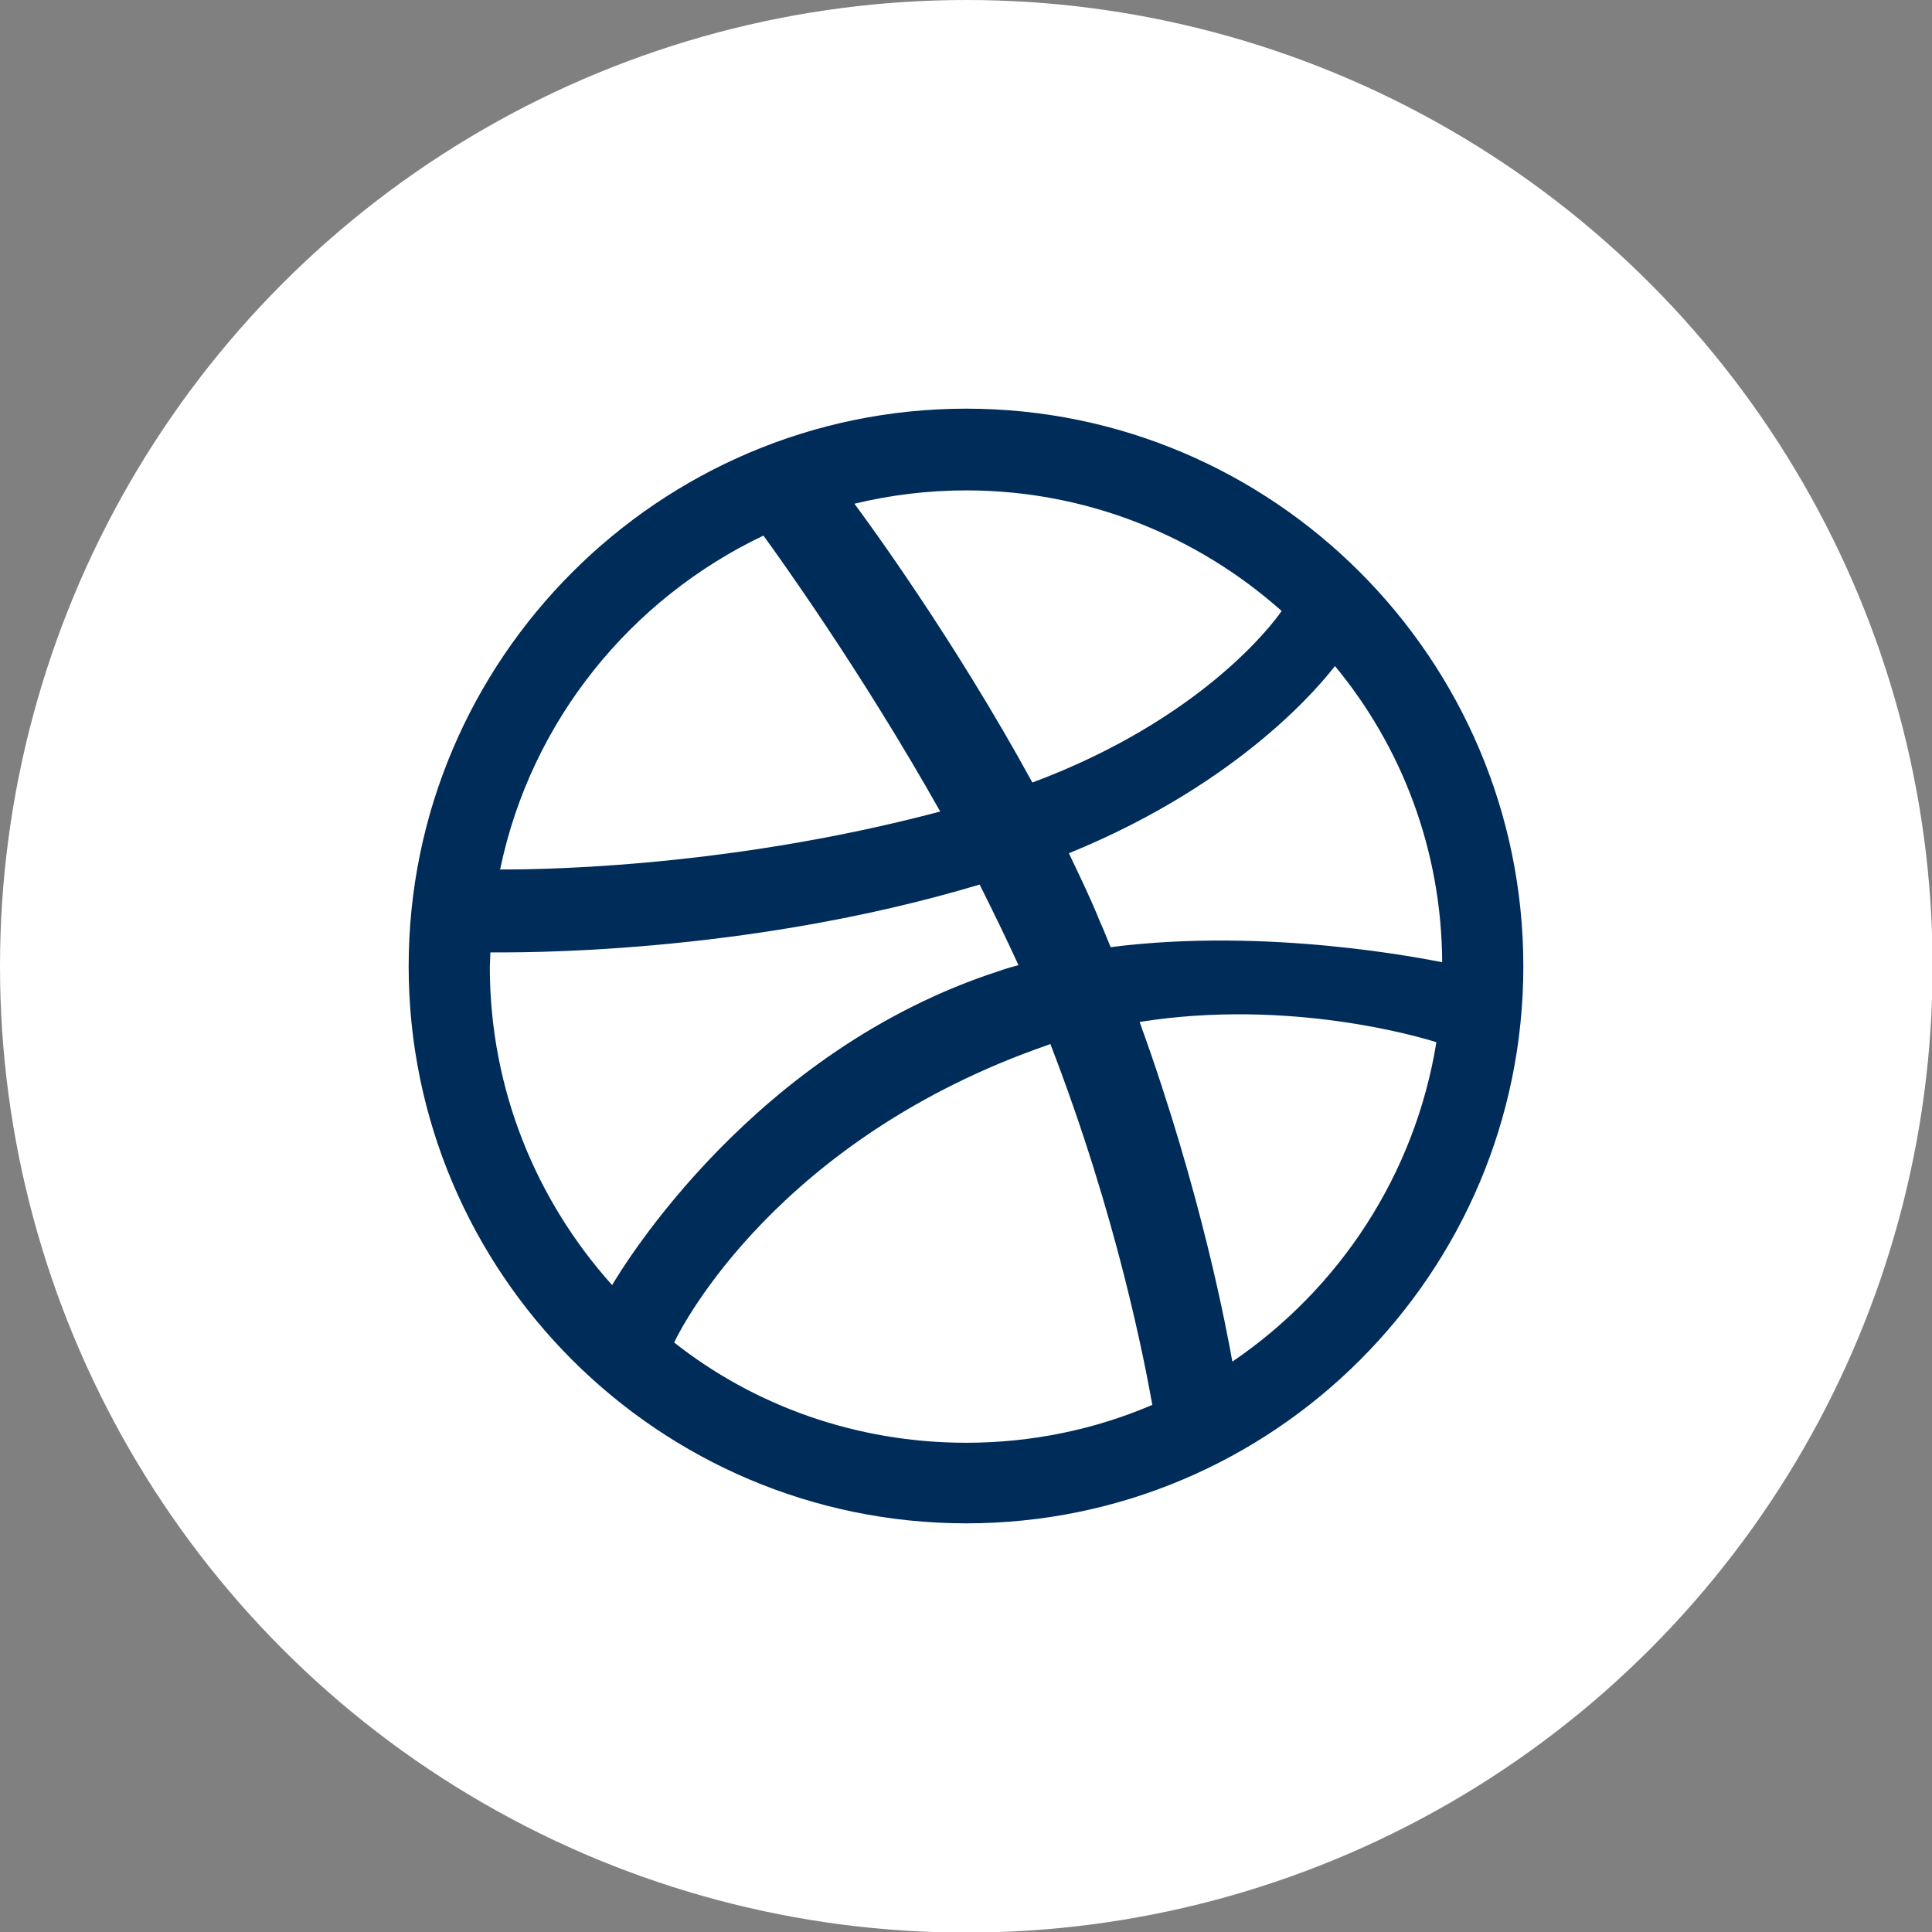
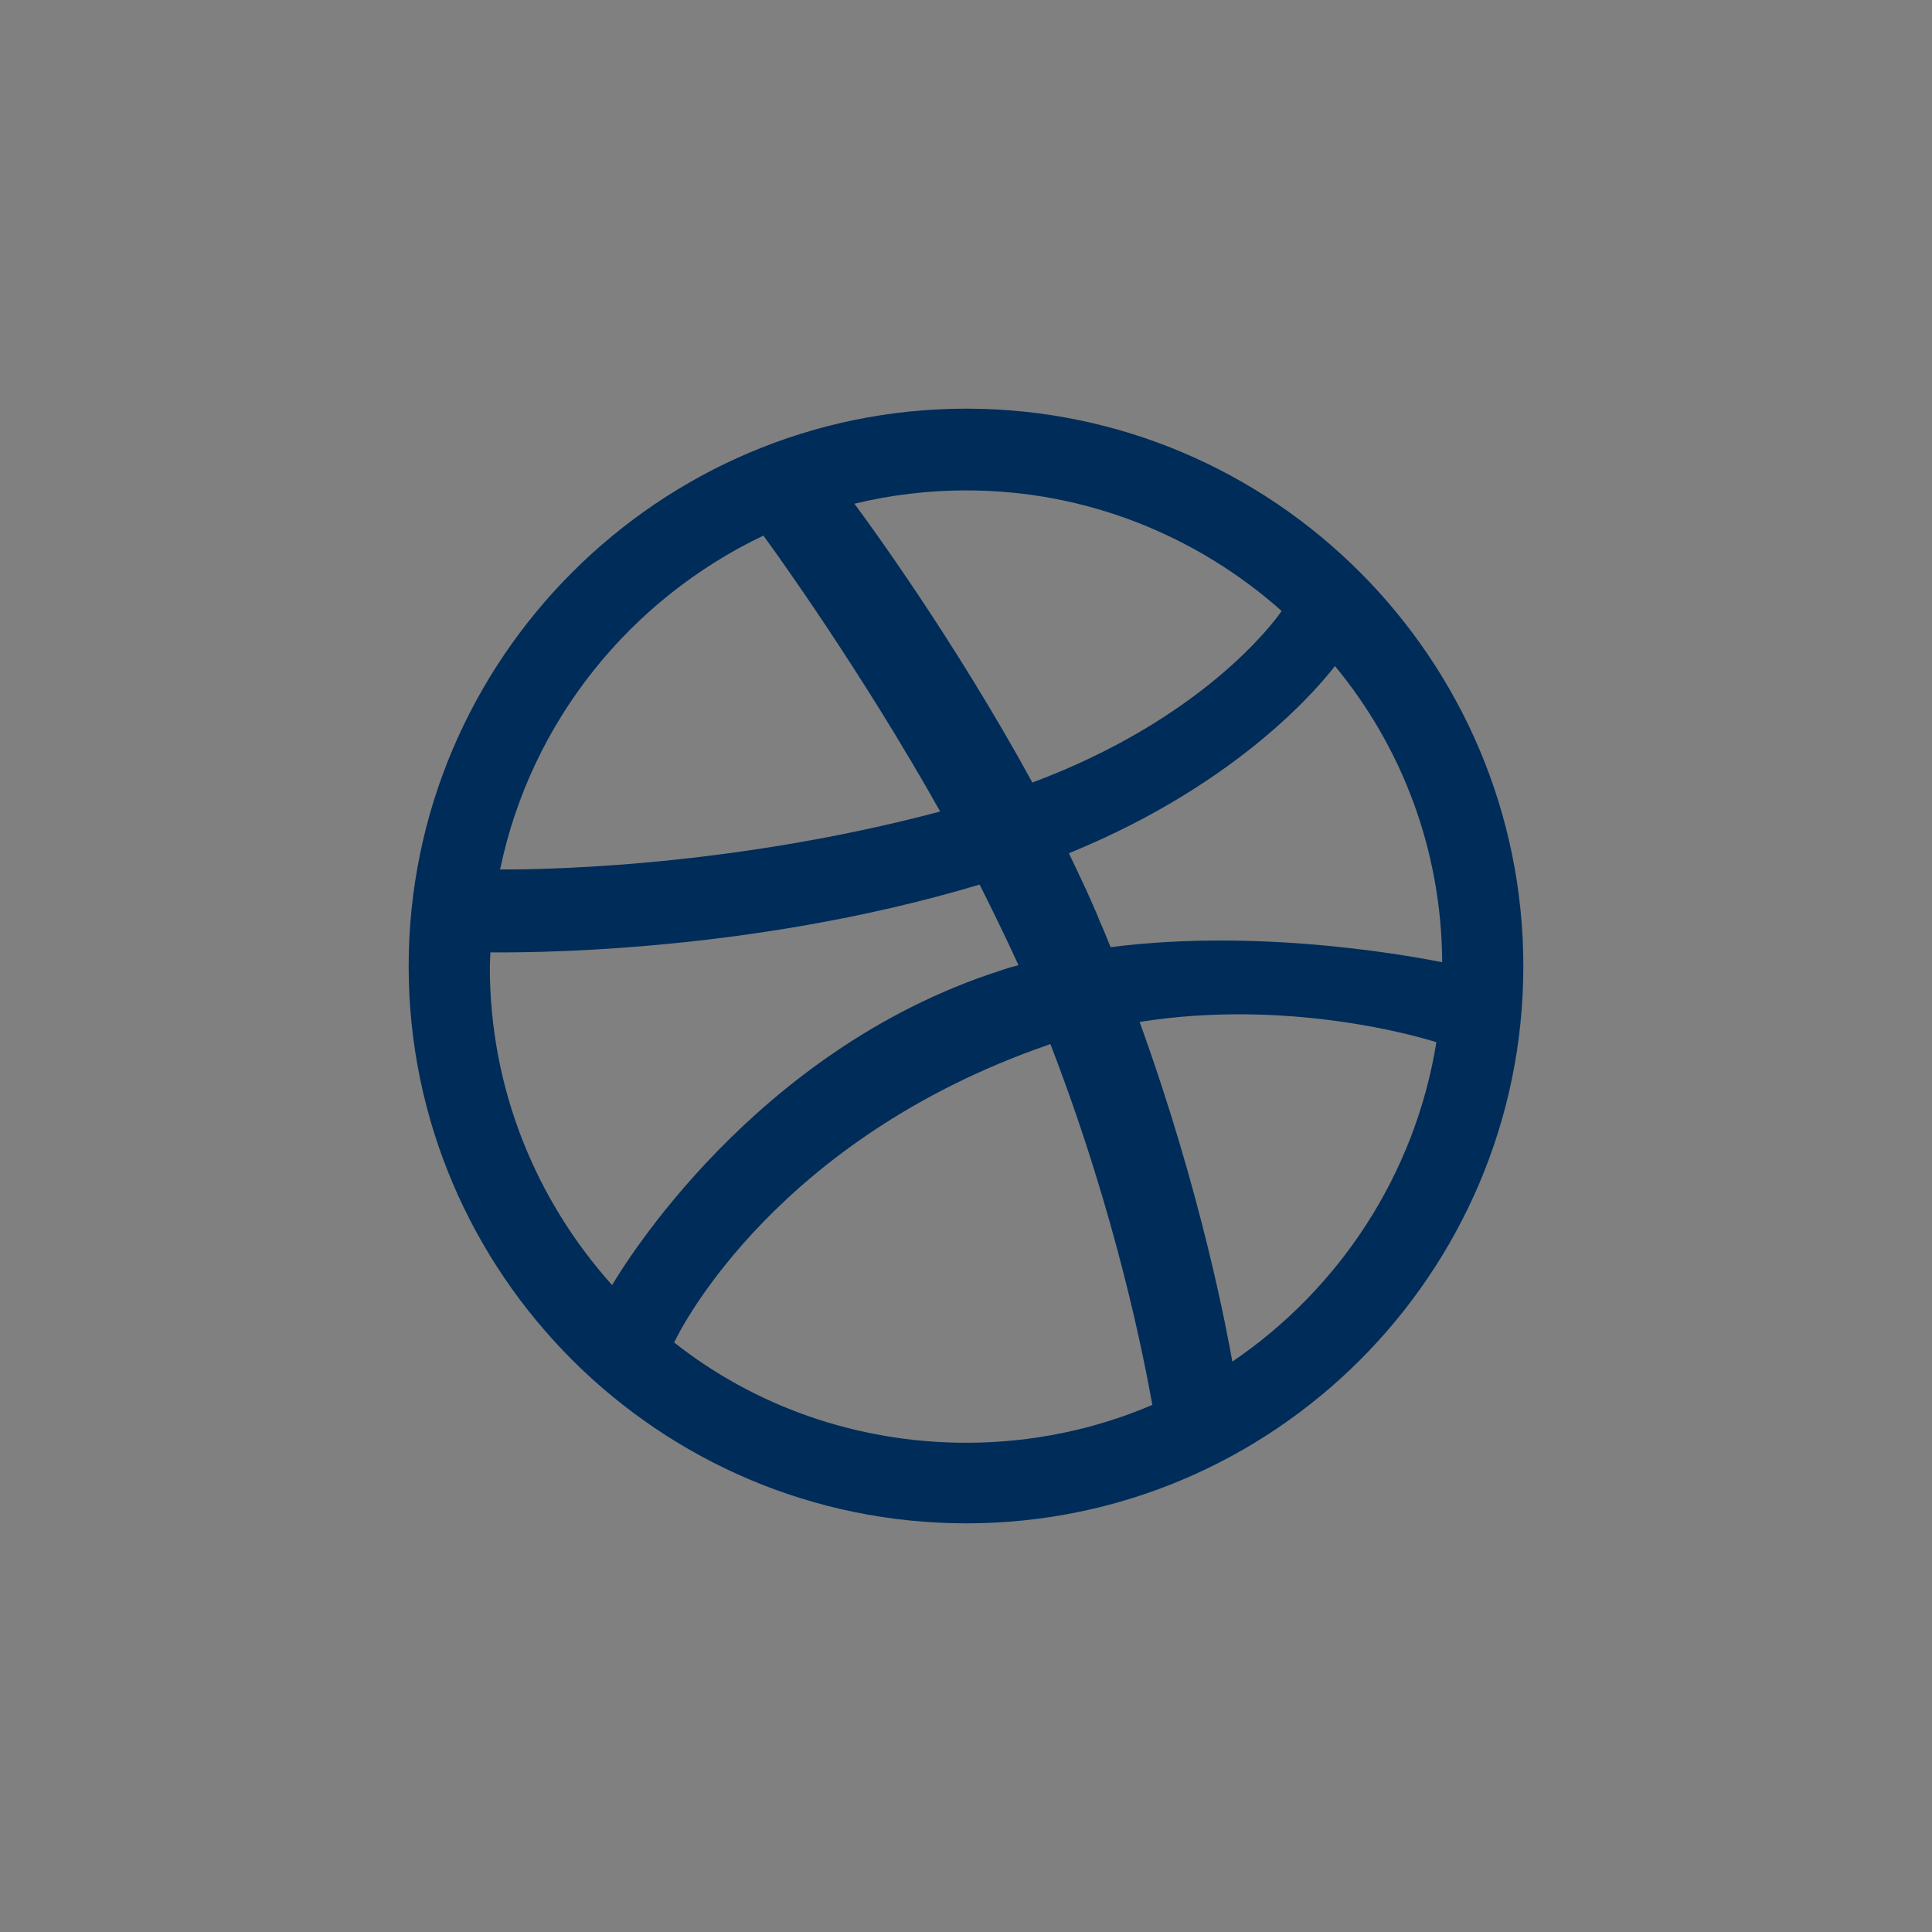
<svg xmlns="http://www.w3.org/2000/svg" aria-labelledby="simpleicons-dribbble-icon" enable-background="new 0 0 24 24" height="3.333in" role="img" style="shape-rendering:geometricPrecision; text-rendering:geometricPrecision; image-rendering:optimizeQuality; fill-rule:evenodd; clip-rule:evenodd" version="1.1" viewBox="0 0 3333 3333" width="3.333in" xml:space="preserve">
  <rect x="0" y="0" width="3333" height="3333" fill="#808080" stroke="none" />
  <defs>
    <style type="text/css">
   
    .fil0 {fill:black}
    .fil1 {fill:white}
   
  </style>
  </defs>
  <g id="Layer_x0020_1">
-     <circle cx="1667" cy="1667" r="1667" fill="#ffffff" opacity="1" original-fill="#ffffff" />
    <g id="_608301808">
-       <path d="M1667 2628c-530,0 -962,-431 -962,-961 0,-530 432,-962 962,-962 530,0 961,432 961,962 0,530 -431,961 -961,961zm811 -830c-28,-9 -254,-76 -512,-35 107,295 151,536 160,586 184,-125 315,-322 352,-551l0 0zm-490 626c-13,-72 -60,-323 -176,-623l-5 2c-464,161 -630,483 -644,513 138,109 314,173 504,173 113,0 222,-23 320,-65l1 0zm-932 -207c19,-32 244,-405 668,-542 11,-4 22,-7 33,-10 -21,-46 -44,-93 -67,-139 -410,123 -808,117 -844,117l-1 25c0,211 80,403 211,549l0 0zm-194 -717c37,0 376,2 760,-100 -136,-242 -283,-446 -305,-476 -229,109 -401,320 -454,575l-1 1zm612 -631c23,31 172,234 307,481 292,-109 416,-275 430,-296 -145,-129 -336,-208 -544,-208 -66,0 -131,8 -193,23l0 0zm829 280c-18,23 -155,199 -459,323 19,40 38,79 54,119 7,15 12,29 18,43 273,-35 545,21 572,26 -1,-194 -70,-372 -185,-511l0 0z" fill="#002c59" opacity="1" original-fill="#510c76" />
+       <path d="M1667 2628c-530,0 -962,-431 -962,-961 0,-530 432,-962 962,-962 530,0 961,432 961,962 0,530 -431,961 -961,961zm811 -830c-28,-9 -254,-76 -512,-35 107,295 151,536 160,586 184,-125 315,-322 352,-551l0 0zm-490 626c-13,-72 -60,-323 -176,-623l-5 2c-464,161 -630,483 -644,513 138,109 314,173 504,173 113,0 222,-23 320,-65l1 0zm-932 -207c19,-32 244,-405 668,-542 11,-4 22,-7 33,-10 -21,-46 -44,-93 -67,-139 -410,123 -808,117 -844,117l-1 25c0,211 80,403 211,549l0 0zm-194 -717c37,0 376,2 760,-100 -136,-242 -283,-446 -305,-476 -229,109 -401,320 -454,575l-1 1zm612 -631c23,31 172,234 307,481 292,-109 416,-275 430,-296 -145,-129 -336,-208 -544,-208 -66,0 -131,8 -193,23zm829 280c-18,23 -155,199 -459,323 19,40 38,79 54,119 7,15 12,29 18,43 273,-35 545,21 572,26 -1,-194 -70,-372 -185,-511l0 0z" fill="#002c59" opacity="1" original-fill="#510c76" />
    </g>
  </g>
</svg>